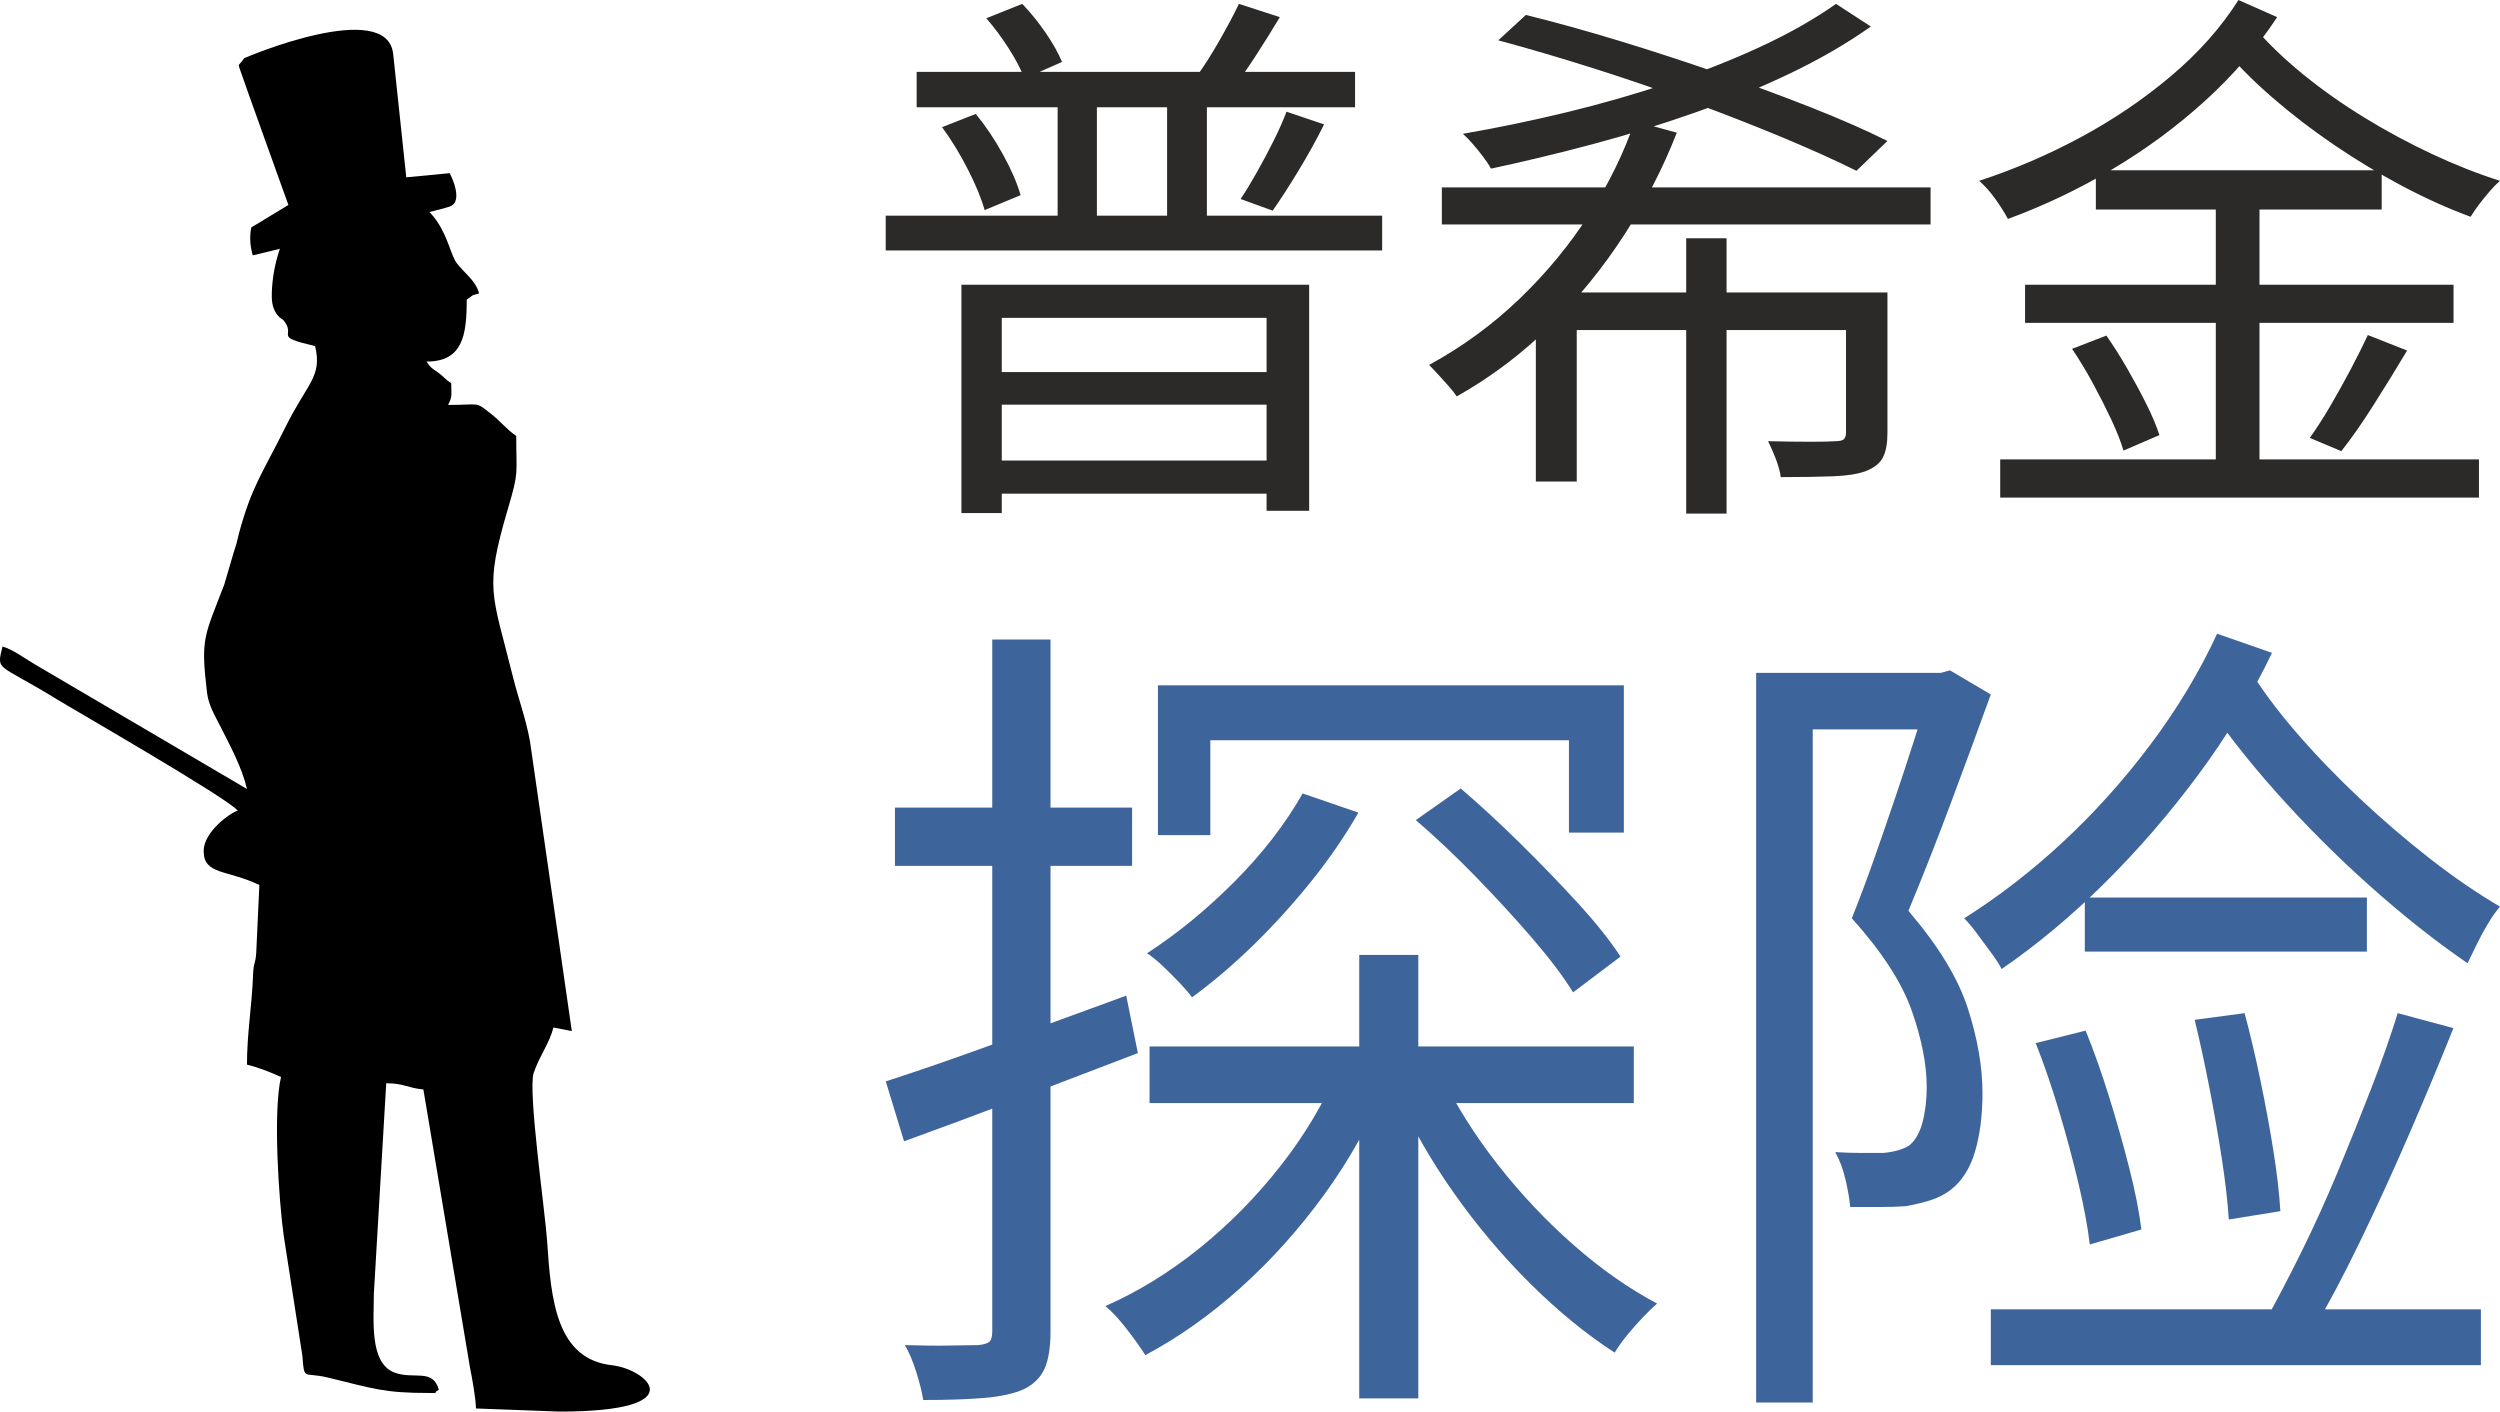
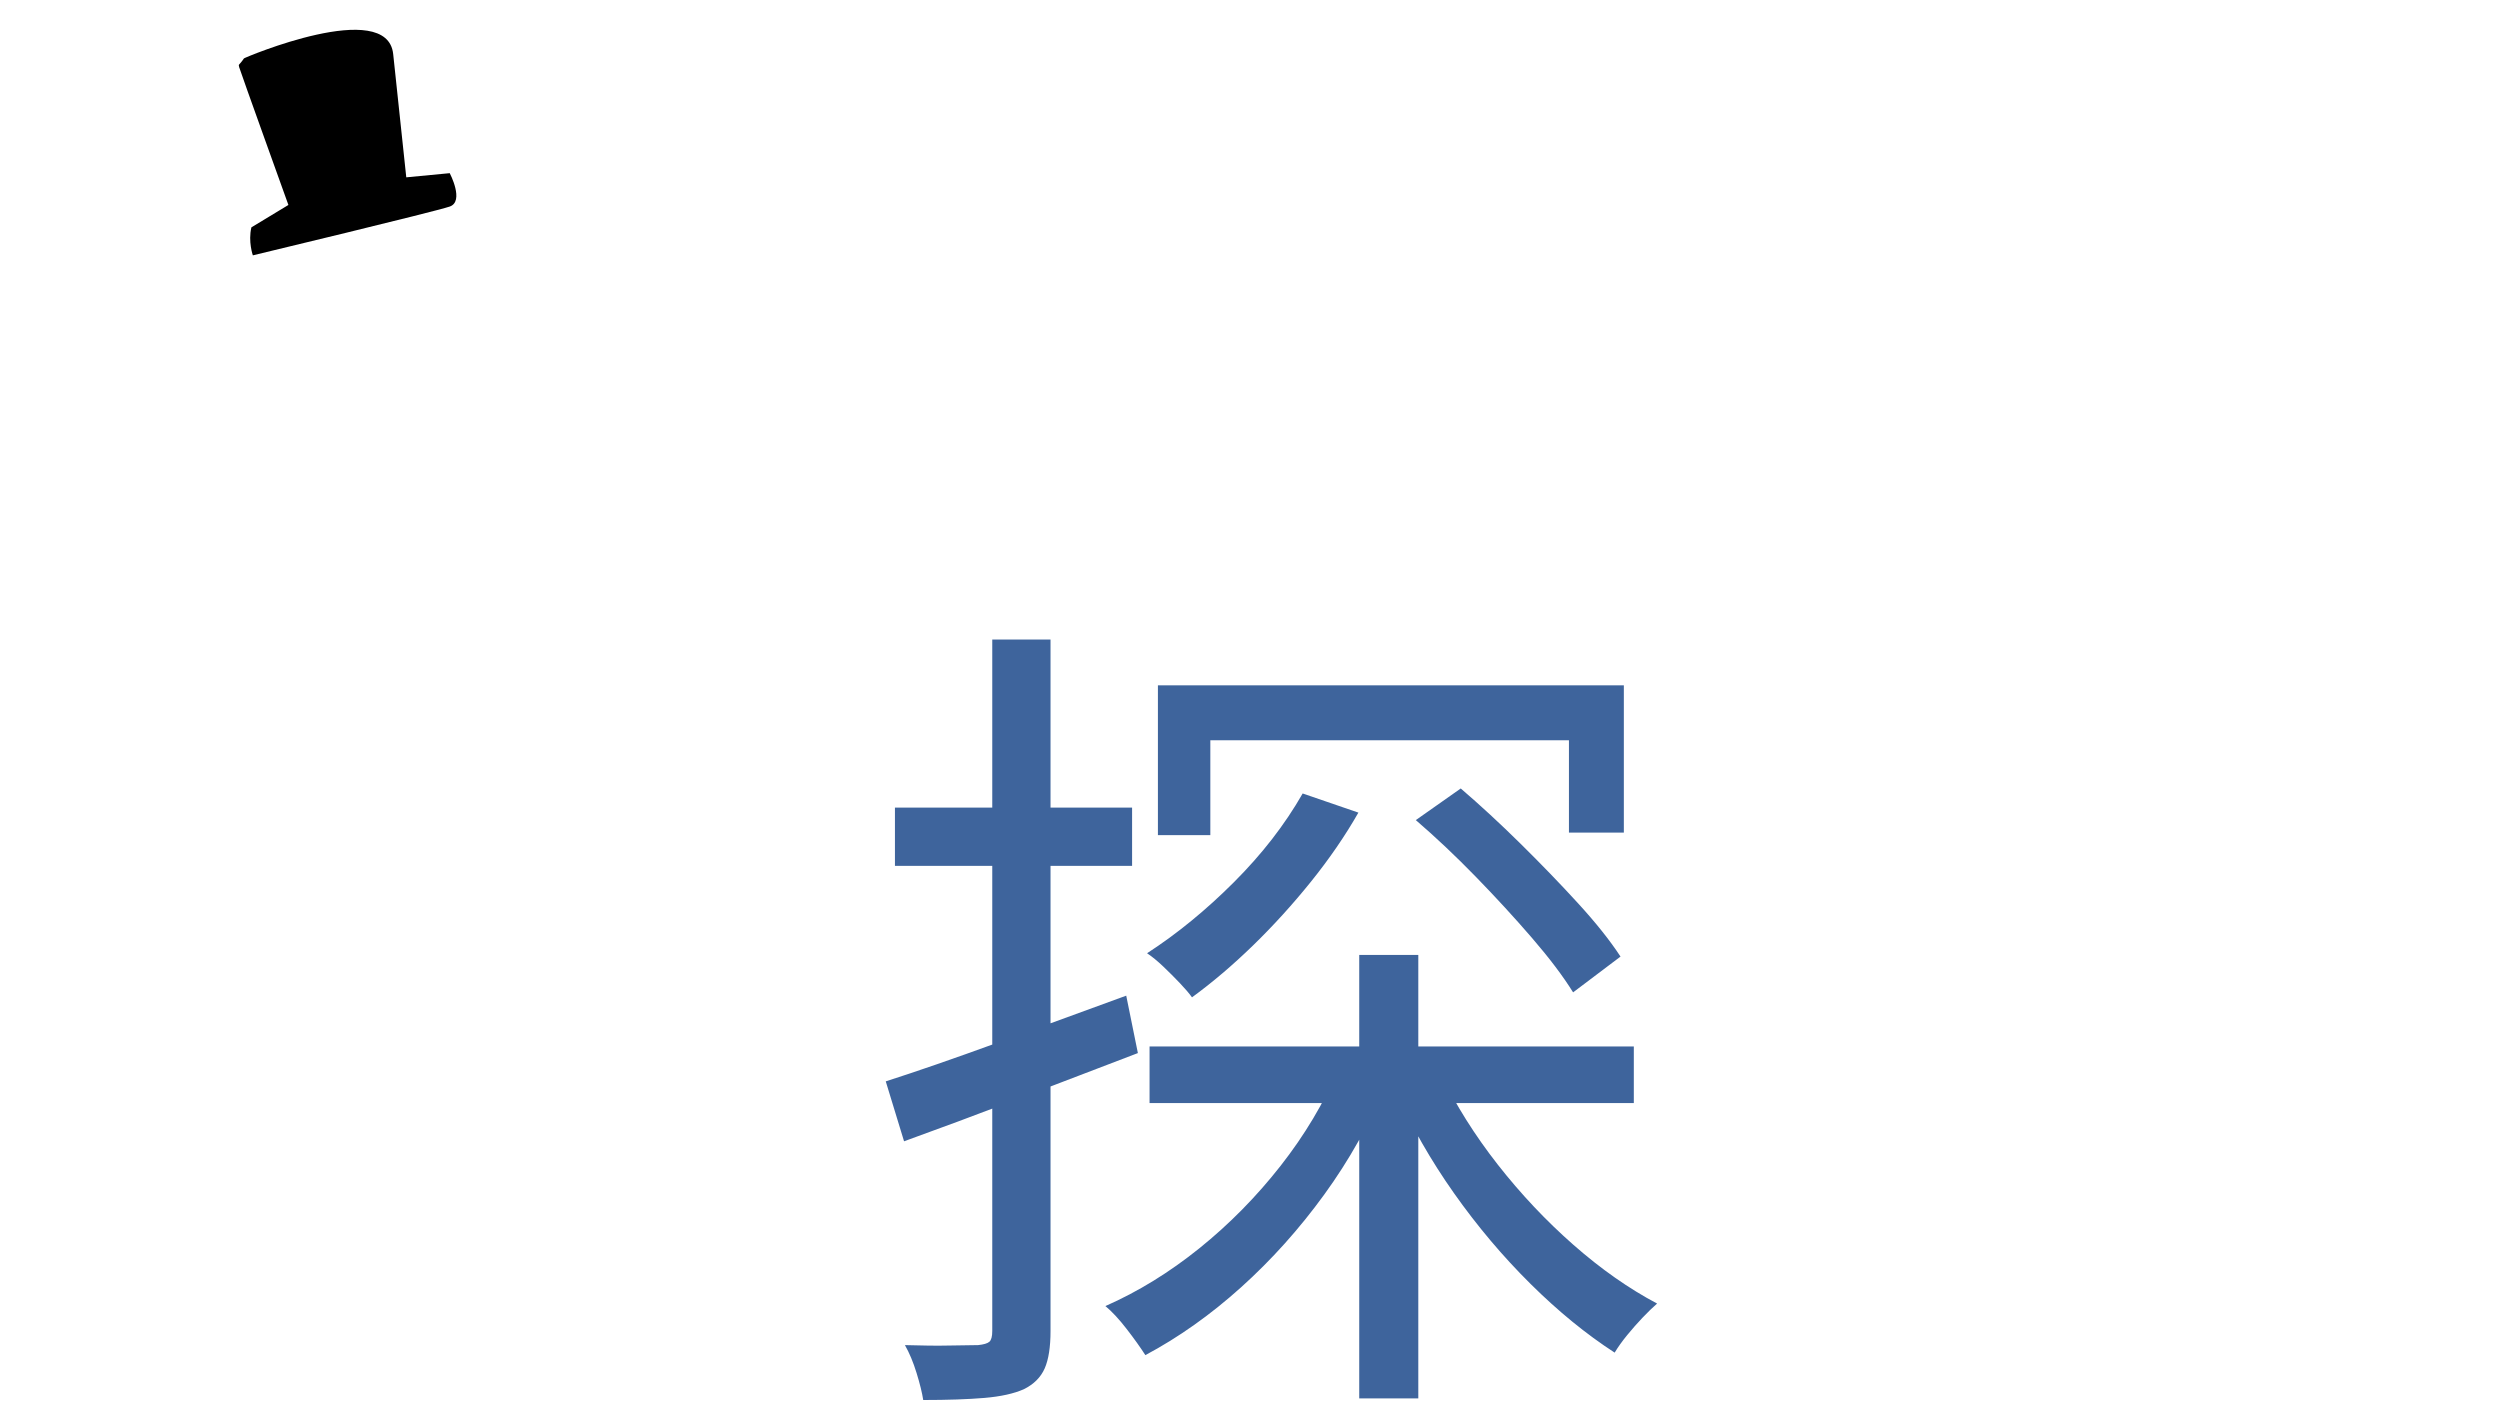
<svg xmlns="http://www.w3.org/2000/svg" xml:space="preserve" width="60.408mm" height="34.108mm" version="1.0" style="shape-rendering:geometricPrecision; text-rendering:geometricPrecision; image-rendering:optimizeQuality; fill-rule:evenodd; clip-rule:evenodd" viewBox="0 0 924.75 522.13">
  <defs>
    <style type="text/css"> .fil0 {fill:black} .fil1 {fill:#2B2A29;fill-rule:nonzero} .fil2 {fill:#3E649C;fill-rule:nonzero} </style>
  </defs>
  <g id="Слой_x0020_1">
-     <path class="fil0" d="M100.53 109.67c0,6.79 4.09,8.5 4.09,8.51 5.6,6.44 -4.49,6 11.93,9.83 2.72,11.36 -2.78,13.44 -11.07,30.17 -8.33,16.82 -12.33,21.52 -17.08,39.08 -0.39,1.46 -0.53,2.38 -0.95,3.9 -0.05,0.18 -0.98,3.11 -1.09,3.47l-3.4 11.57c-7.38,19.33 -8.81,19.62 -6.38,40.03 0.56,4.66 2.85,8.32 4.86,12.32 3.59,7.15 8.03,15.19 9.92,23.3l-78.62 -46.2c-3.55,-2.09 -8.18,-5.53 -11.82,-6.5 -2.23,9.32 -2.17,5.84 19.68,19.25 7.25,4.45 64.17,37.16 67.32,41.47 -2.65,0.71 -12.59,7.79 -12.59,14.89 0,8.92 8.57,6.82 20.6,12.6l-1.16 25.19c-0.33,4.37 -0.97,3.04 -1.16,8.01 -0.44,11.62 -2.26,21.67 -2.26,33.25 3.9,0.91 9.27,2.99 12.59,4.58 -3.05,13.1 -0.75,46.1 0.99,58.59l6.93 44.62c0.69,9.27 0.41,5.79 9.26,7.92 17.44,4.19 20.64,5.74 37.77,5.74 4.38,0 0.42,0.35 3.43,-1.15 -2.17,-8.15 -9.34,-3.67 -16.47,-6.43 -9.24,-3.58 -7.57,-19.33 -7.57,-29.08l4.58 -77.91c6.56,0 8.19,1.83 13.74,2.29l17.27 103.02c0.72,3.5 2.1,11.08 2.19,14.99l30.91 1.15c50.39,0 32.23,-15.71 19.41,-17.14 -20.51,-2.29 -22.58,-23.89 -24,-45.86 -0.69,-10.65 -7.19,-55.66 -4.97,-62.28 2.06,-6.15 5.98,-11.23 7.27,-16.79l6.83 1.32 -15.48 -107.23c-1.57,-8.59 -4.23,-15.5 -6.23,-23.55 -7.85,-31.6 -10.76,-32.4 -1.87,-62.6 4.07,-13.84 3.02,-12.18 3.02,-26.77 -3.66,-2.45 -5.68,-5.38 -9.79,-8.54 -5.53,-4.26 -3.3,-2.92 -15.4,-2.92 1.63,-3.39 1.15,-3.2 1.15,-8.02 -2.2,-1.47 -2.36,-2.02 -4.4,-3.61 -2.62,-2.05 -2.87,-1.58 -4.75,-4.41 13.37,0 14.88,-9.62 14.88,-22.91 2.72,-1.82 1.19,-1.39 4.58,-2.29 -1.3,-4.88 -5.45,-7.46 -8.26,-11.21 -4.29,-5.71 -3.66,-24.36 -31.66,-29.05 -24.69,-4.14 -36.78,21.69 -36.78,41.41z" />
-     <path class="fil1" d="M339.07 26.59l162.17 0 0 13.09 -162.17 0 0 -13.09zm-11.45 53.17l183.64 0 0 12.88 -183.64 0 0 -12.88zm63.6 -47.85l14.52 0 0 55.01 -14.52 0 0 -55.01zm40.49 0l14.72 0 0 55.01 -14.72 0 0 -55.01zm-83.23 15.13l12.47 -4.91c3.68,4.5 7.06,9.54 10.12,15.13 3.07,5.59 5.22,10.57 6.44,14.93l-13.29 5.52c-1.23,-4.36 -3.31,-9.41 -6.24,-15.13 -2.93,-5.73 -6.1,-10.91 -9.51,-15.54zm16.36 -40.29l13.29 -5.32c3.14,3.27 6.03,6.85 8.69,10.74 2.66,3.89 4.67,7.46 6.03,10.74l-13.9 6.14c-1.23,-3.27 -3.17,-6.99 -5.83,-11.15 -2.66,-4.16 -5.42,-7.87 -8.28,-11.14zm111.04 34.56l13.91 4.7c-2.86,5.73 -6.03,11.45 -9.51,17.18 -3.48,5.73 -6.65,10.63 -9.51,14.72l-11.86 -4.3c1.91,-2.86 3.92,-6.17 6.03,-9.92 2.11,-3.75 4.16,-7.6 6.14,-11.55 1.98,-3.95 3.58,-7.57 4.81,-10.84zm-17.59 -39.88l15.13 4.91c-2.86,4.77 -5.86,9.58 -9,14.42 -3.14,4.84 -6.07,8.96 -8.79,12.37l-13.29 -4.5c2.73,-3.68 5.59,-8.15 8.59,-13.39 3,-5.25 5.45,-9.85 7.36,-13.8zm-102.66 103.88l128.63 0 0 83.64 -15.75 0 0 -71.37 -97.95 0 0 72.19 -14.93 0 0 -84.46zm10.63 32.31l106.75 0 0 12.06 -106.75 0 0 -12.06zm0.21 32.72l106.75 0 0 12.27 -106.75 0 0 -12.27zm166.87 -101.02l180.78 0 0 13.7 -180.78 0 0 -13.7zm145.81 -67.89l12.88 8.38c-8.86,6.27 -18.85,12.06 -29.96,17.38 -11.11,5.32 -22.87,10.16 -35.27,14.52 -12.41,4.36 -25.02,8.25 -37.83,11.66 -12.81,3.41 -25.29,6.41 -37.42,9 -0.68,-1.23 -1.64,-2.66 -2.86,-4.29 -1.23,-1.64 -2.52,-3.24 -3.89,-4.81 -1.36,-1.57 -2.59,-2.83 -3.68,-3.78 12.68,-2.18 25.49,-4.84 38.45,-7.98 12.95,-3.14 25.53,-6.75 37.73,-10.84 12.2,-4.09 23.59,-8.59 34.15,-13.5 10.57,-4.91 19.8,-10.16 27.71,-15.75zm-55.42 86.71l14.93 0 0 101.84 -14.93 0 0 -101.84zm-55.62 20.04l121.47 0 0 13.91 -106.34 0 0 56.03 -15.13 0 0 -69.94zm114.72 0l15.34 0 0 51.94c0,3.82 -0.54,6.82 -1.63,9 -1.09,2.18 -3.2,3.89 -6.34,5.11 -2.86,1.09 -6.85,1.74 -11.96,1.94 -5.11,0.2 -11.62,0.31 -19.53,0.31 -0.27,-2.05 -0.89,-4.29 -1.84,-6.75 -0.95,-2.45 -1.91,-4.64 -2.86,-6.54 5.86,0.14 11.08,0.21 15.64,0.21 4.57,0 7.67,-0.07 9.3,-0.21 1.5,0 2.52,-0.24 3.07,-0.71 0.54,-0.48 0.82,-1.33 0.82,-2.56l0 -51.74zm-128.63 -93.25l10.22 -9.41c11.04,2.73 22.7,5.97 34.97,9.71 12.27,3.75 24.47,7.74 36.61,11.96 12.13,4.23 23.55,8.45 34.25,12.68 10.7,4.23 20.01,8.32 27.91,12.27l-11.45 11.04c-7.36,-3.68 -16.26,-7.7 -26.69,-12.07 -10.43,-4.36 -21.64,-8.76 -33.64,-13.19 -12,-4.43 -24.23,-8.62 -36.71,-12.58 -12.47,-3.95 -24.3,-7.43 -35.48,-10.43zm50.51 29.86l15.54 4.29c-5.04,12.95 -11.49,25.49 -19.33,37.63 -7.84,12.13 -16.94,23.35 -27.3,33.64 -10.36,10.29 -21.95,19.05 -34.76,26.28 -0.82,-1.23 -1.84,-2.52 -3.07,-3.89 -1.23,-1.36 -2.49,-2.76 -3.78,-4.19 -1.3,-1.43 -2.42,-2.62 -3.37,-3.58 12.27,-6.68 23.41,-14.83 33.43,-24.44 10.02,-9.61 18.64,-20.08 25.87,-31.39 7.23,-11.31 12.82,-22.77 16.77,-34.35zm170.55 18.2l105.73 0 0 14.52 -105.73 0 0 -14.52zm-26.18 42.33l158.49 0 0 14.11 -158.49 0 0 -14.11zm-9.2 64.62l177.09 0 0 14.11 -177.09 0 0 -14.11zm79.75 -100.41l16.16 0 0 107.36 -16.16 0 0 -107.36zm-53.17 59.51l12.68 -4.91c2.59,3.68 5.18,7.77 7.77,12.27 2.59,4.5 4.94,8.86 7.05,13.09 2.11,4.23 3.72,8.04 4.81,11.45l-13.29 5.73c-0.96,-3.27 -2.46,-7.09 -4.5,-11.45 -2.05,-4.36 -4.33,-8.86 -6.85,-13.5 -2.52,-4.64 -5.08,-8.86 -7.67,-12.68zm109.41 -5.11l14.52 5.73c-3.82,6.41 -7.91,13.05 -12.27,19.94 -4.36,6.88 -8.38,12.64 -12.07,17.28l-11.66 -4.91c2.45,-3.41 4.98,-7.33 7.57,-11.76 2.59,-4.43 5.11,-8.96 7.57,-13.6 2.45,-4.64 4.57,-8.86 6.34,-12.68zm-41.72 -113.5c4.91,5.73 10.84,11.42 17.79,17.08 6.95,5.66 14.48,10.97 22.6,15.95 8.11,4.98 16.46,9.47 25.05,13.5 8.59,4.02 16.97,7.33 25.15,9.92 -1.23,1.09 -2.52,2.42 -3.89,3.99 -1.36,1.57 -2.66,3.17 -3.89,4.81 -1.23,1.64 -2.25,3.14 -3.07,4.5 -8.18,-3 -16.53,-6.75 -25.05,-11.25 -8.52,-4.5 -16.9,-9.54 -25.15,-15.13 -8.25,-5.59 -15.98,-11.52 -23.21,-17.79 -7.23,-6.27 -13.56,-12.68 -19.02,-19.22l12.68 -6.34zm-6.14 -10.43l14.31 6.34c-7.36,11.18 -16.26,21.51 -26.69,30.98 -10.43,9.47 -21.85,17.89 -34.25,25.26 -12.41,7.36 -25.29,13.5 -38.65,18.41 -1.23,-2.32 -2.8,-4.81 -4.7,-7.46 -1.91,-2.66 -3.89,-4.87 -5.93,-6.65 12.95,-4.23 25.49,-9.61 37.63,-16.15 12.13,-6.54 23.28,-14.11 33.44,-22.7 10.16,-8.59 18.44,-17.93 24.85,-28.02z" />
    <path class="fil2" d="M425.22 387.08l179.13 0 0 20.93 -179.13 0 0 -20.93zm3.08 -133.58l172.36 0 0 54.48 -20.31 0 0 -34.16 -132.65 0 0 35.09 -19.39 0 0 -55.4zm74.48 99.72l21.85 0 0 164.05 -21.85 0 0 -164.05zm30.16 44.01c5.54,11.49 12.57,22.67 21.08,33.55 8.52,10.87 17.85,20.77 28.01,29.7 10.16,8.93 20.47,16.16 30.93,21.7 -1.64,1.44 -3.44,3.18 -5.39,5.23 -1.95,2.05 -3.85,4.21 -5.69,6.46 -1.85,2.26 -3.38,4.41 -4.62,6.46 -10.46,-6.77 -20.83,-15.23 -31.08,-25.39 -10.26,-10.16 -19.7,-21.34 -28.32,-33.55 -8.62,-12.21 -15.8,-24.78 -21.54,-37.7l16.62 -6.46zm-37.86 -1.85l17.54 5.85c-5.95,14.36 -13.54,27.9 -22.78,40.63 -9.23,12.72 -19.49,24.16 -30.78,34.32 -11.29,10.16 -23.08,18.52 -35.39,25.08 -1.85,-2.87 -4.15,-6.1 -6.93,-9.69 -2.77,-3.59 -5.39,-6.41 -7.85,-8.46 12.11,-5.33 23.7,-12.47 34.78,-21.39 11.08,-8.93 21.08,-19.08 30.01,-30.47 8.93,-11.39 16.06,-23.34 21.39,-35.86zm-13.23 -101.88l20.62 7.08c-4.92,8.62 -10.77,17.13 -17.54,25.54 -6.77,8.41 -13.9,16.26 -21.39,23.55 -7.49,7.28 -15.03,13.7 -22.62,19.24 -1.03,-1.44 -2.51,-3.18 -4.46,-5.23 -1.95,-2.05 -4,-4.1 -6.16,-6.16 -2.16,-2.05 -4.16,-3.69 -6,-4.92 11.08,-7.18 21.8,-15.95 32.16,-26.31 10.36,-10.36 18.83,-21.29 25.39,-32.78zm41.86 9.85l16.62 -11.7c7.18,6.16 14.57,12.98 22.16,20.47 7.59,7.49 14.67,14.82 21.24,22.01 6.57,7.18 11.8,13.75 15.7,19.7l-17.54 13.24c-3.69,-5.95 -8.77,-12.67 -15.23,-20.16 -6.46,-7.49 -13.39,-15.03 -20.78,-22.62 -7.39,-7.59 -14.77,-14.57 -22.16,-20.93zm-196.06 96.64c11.49,-3.69 25.14,-8.41 40.93,-14.16 15.8,-5.75 31.8,-11.59 48.01,-17.54l4.31 21.24c-14.98,5.75 -30.01,11.49 -45.09,17.24 -15.08,5.75 -28.88,10.87 -41.4,15.39l-6.77 -22.16zm3.39 -101.26l87.72 0 0 21.54 -87.72 0 0 -21.54zm36.01 -62.17l21.54 0 0 255.76c0,5.95 -0.72,10.57 -2.16,13.85 -1.44,3.28 -4,5.85 -7.69,7.69 -3.69,1.64 -8.57,2.72 -14.62,3.23 -6.05,0.51 -13.59,0.77 -22.62,0.77 -0.41,-2.67 -1.23,-6 -2.46,-10 -1.23,-4 -2.67,-7.44 -4.31,-10.31 6.36,0.21 12.06,0.26 17.08,0.15 5.03,-0.1 8.36,-0.15 10,-0.15 2.05,-0.21 3.44,-0.62 4.15,-1.23 0.72,-0.62 1.08,-1.95 1.08,-4l0 -255.76z" />
-     <path class="fil2" d="M649.6 248.88l68.33 0 0 20.93 -47.4 0 0 248.99 -20.93 0 0 -269.92zm64.33 0l4 0 3.38 -0.92 15.08 8.92c-4.51,12.52 -9.44,25.9 -14.77,40.17 -5.33,14.26 -10.57,27.55 -15.7,39.86 11.08,12.93 18.42,24.98 22.01,36.16 3.59,11.18 5.39,21.6 5.39,31.24 0,8.21 -0.92,15.44 -2.77,21.7 -1.85,6.26 -4.92,11.03 -9.23,14.31 -2.26,1.64 -4.72,2.87 -7.39,3.69 -2.67,0.82 -5.64,1.54 -8.93,2.15 -2.87,0.21 -6.1,0.31 -9.69,0.31 -3.59,0 -7.23,0 -10.93,0 -0.21,-2.67 -0.77,-6 -1.69,-10 -0.92,-4 -2.21,-7.44 -3.85,-10.31 3.49,0.21 6.72,0.31 9.69,0.31 2.97,0 5.69,0 8.16,0 4.1,-0.41 7.28,-1.33 9.54,-2.77 2.26,-1.85 3.9,-4.72 4.92,-8.62 1.03,-3.9 1.54,-8.21 1.54,-12.93 0,-8.41 -1.85,-17.85 -5.54,-28.32 -3.69,-10.46 -11.08,-21.85 -22.16,-34.16 2.87,-7.18 5.64,-14.57 8.31,-22.16 2.67,-7.59 5.28,-15.18 7.85,-22.78 2.57,-7.59 4.92,-14.77 7.08,-21.54 2.16,-6.77 4.05,-12.72 5.69,-17.85l0 -6.46zm117.57 -2.16c4.72,7.8 10.67,15.85 17.85,24.16 7.18,8.31 15.03,16.47 23.54,24.47 8.52,8 17.19,15.44 26.01,22.31 8.82,6.87 17.44,12.77 25.85,17.7 -1.44,1.64 -2.92,3.74 -4.46,6.31 -1.54,2.56 -2.92,5.13 -4.16,7.69 -1.23,2.56 -2.36,4.87 -3.38,6.93 -11.7,-8 -23.7,-17.49 -36.01,-28.47 -12.31,-10.98 -23.9,-22.57 -34.78,-34.78 -10.87,-12.21 -20,-23.96 -27.39,-35.24l16.93 -11.08zm-11.39 -12.31l20.31 7.08c-7.59,15.8 -16.72,30.88 -27.39,45.24 -10.67,14.36 -22.16,27.65 -34.47,39.86 -12.31,12.21 -25.03,22.83 -38.16,31.85 -0.82,-1.64 -2.1,-3.64 -3.85,-6 -1.74,-2.36 -3.49,-4.72 -5.23,-7.08 -1.74,-2.36 -3.33,-4.26 -4.77,-5.69 12.72,-8 24.93,-17.44 36.63,-28.32 11.7,-10.87 22.47,-22.88 32.32,-36.01 9.85,-13.13 18.06,-26.78 24.62,-40.93zm-48.94 97.57l104.34 0 0 20.01 -104.34 0 0 -20.01zm-18.16 53.86l18.47 -4.62c3.08,7.59 6,15.85 8.77,24.78 2.77,8.92 5.23,17.65 7.39,26.16 2.16,8.52 3.64,16.06 4.46,22.62l-19.08 5.54c-0.82,-6.77 -2.26,-14.47 -4.31,-23.08 -2.05,-8.62 -4.41,-17.39 -7.08,-26.31 -2.67,-8.93 -5.54,-17.29 -8.62,-25.08zm58.79 -8.62l18.47 -2.46c2.05,7.59 4,15.85 5.85,24.78 1.85,8.92 3.44,17.54 4.77,25.85 1.33,8.31 2.21,15.85 2.62,22.62l-19.08 3.08c-0.41,-6.57 -1.28,-14.16 -2.62,-22.78 -1.33,-8.62 -2.87,-17.39 -4.62,-26.31 -1.74,-8.92 -3.54,-17.18 -5.39,-24.78zm75.1 -2.46l20.62 5.54c-4.92,12.31 -10.36,25.34 -16.31,39.09 -5.95,13.75 -12.06,27.08 -18.31,40.01 -6.26,12.93 -12.26,24.21 -18,33.86l-16.62 -5.23c4.1,-7.39 8.46,-15.75 13.08,-25.08 4.62,-9.34 9.08,-19.19 13.39,-29.55 4.31,-10.36 8.41,-20.57 12.31,-30.62 3.9,-10.05 7.18,-19.39 9.85,-28.01zm-150.5 109.57l181.28 0 0 20.62 -181.28 0 0 -20.62z" />
    <path class="fil0" d="M92.99 84.11c-1.25,5.26 0.54,10.34 0.54,10.34 0,0 67.31,-16.15 72.82,-18.05 5.52,-1.9 0.01,-12.35 0.01,-12.35l-16.08 1.54 -4.84 -45.61c-2.22,-20.93 -55,1.32 -55.2,1.62 -1.89,2.81 -2.11,1.94 -1.77,3.24 0.34,1.3 18.21,50.97 18.21,50.97l-13.69 8.29z" />
  </g>
</svg>